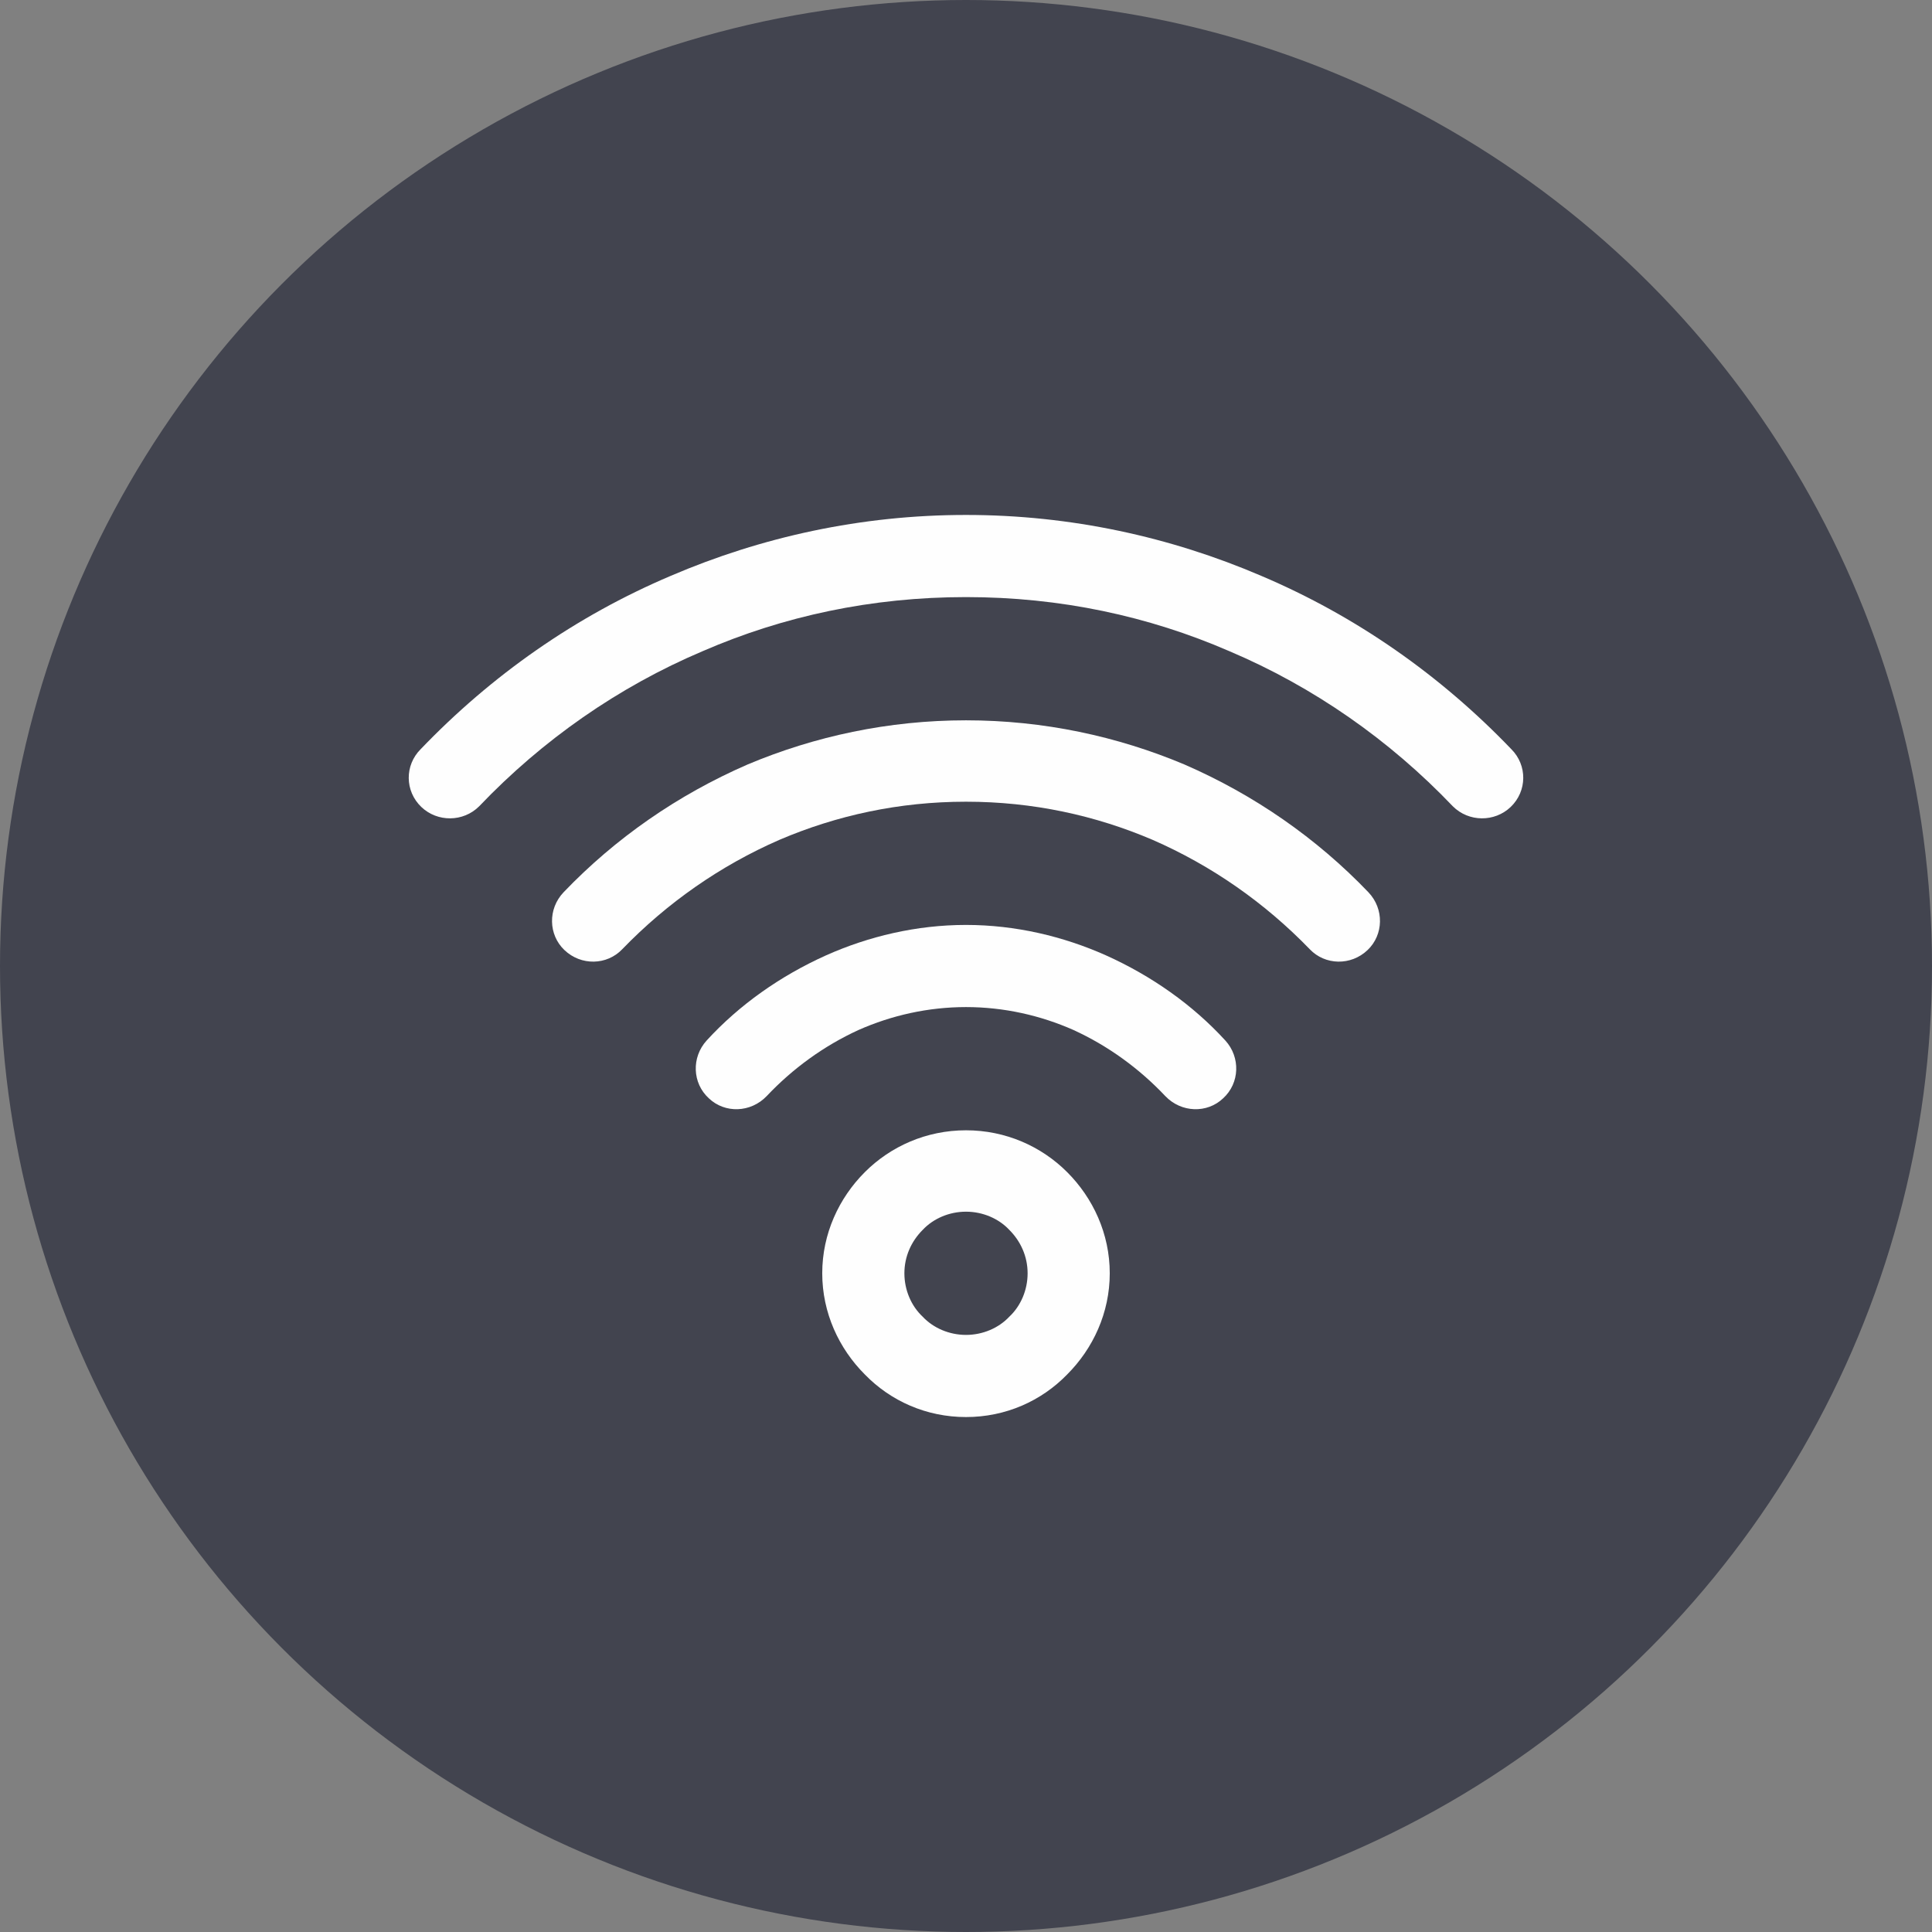
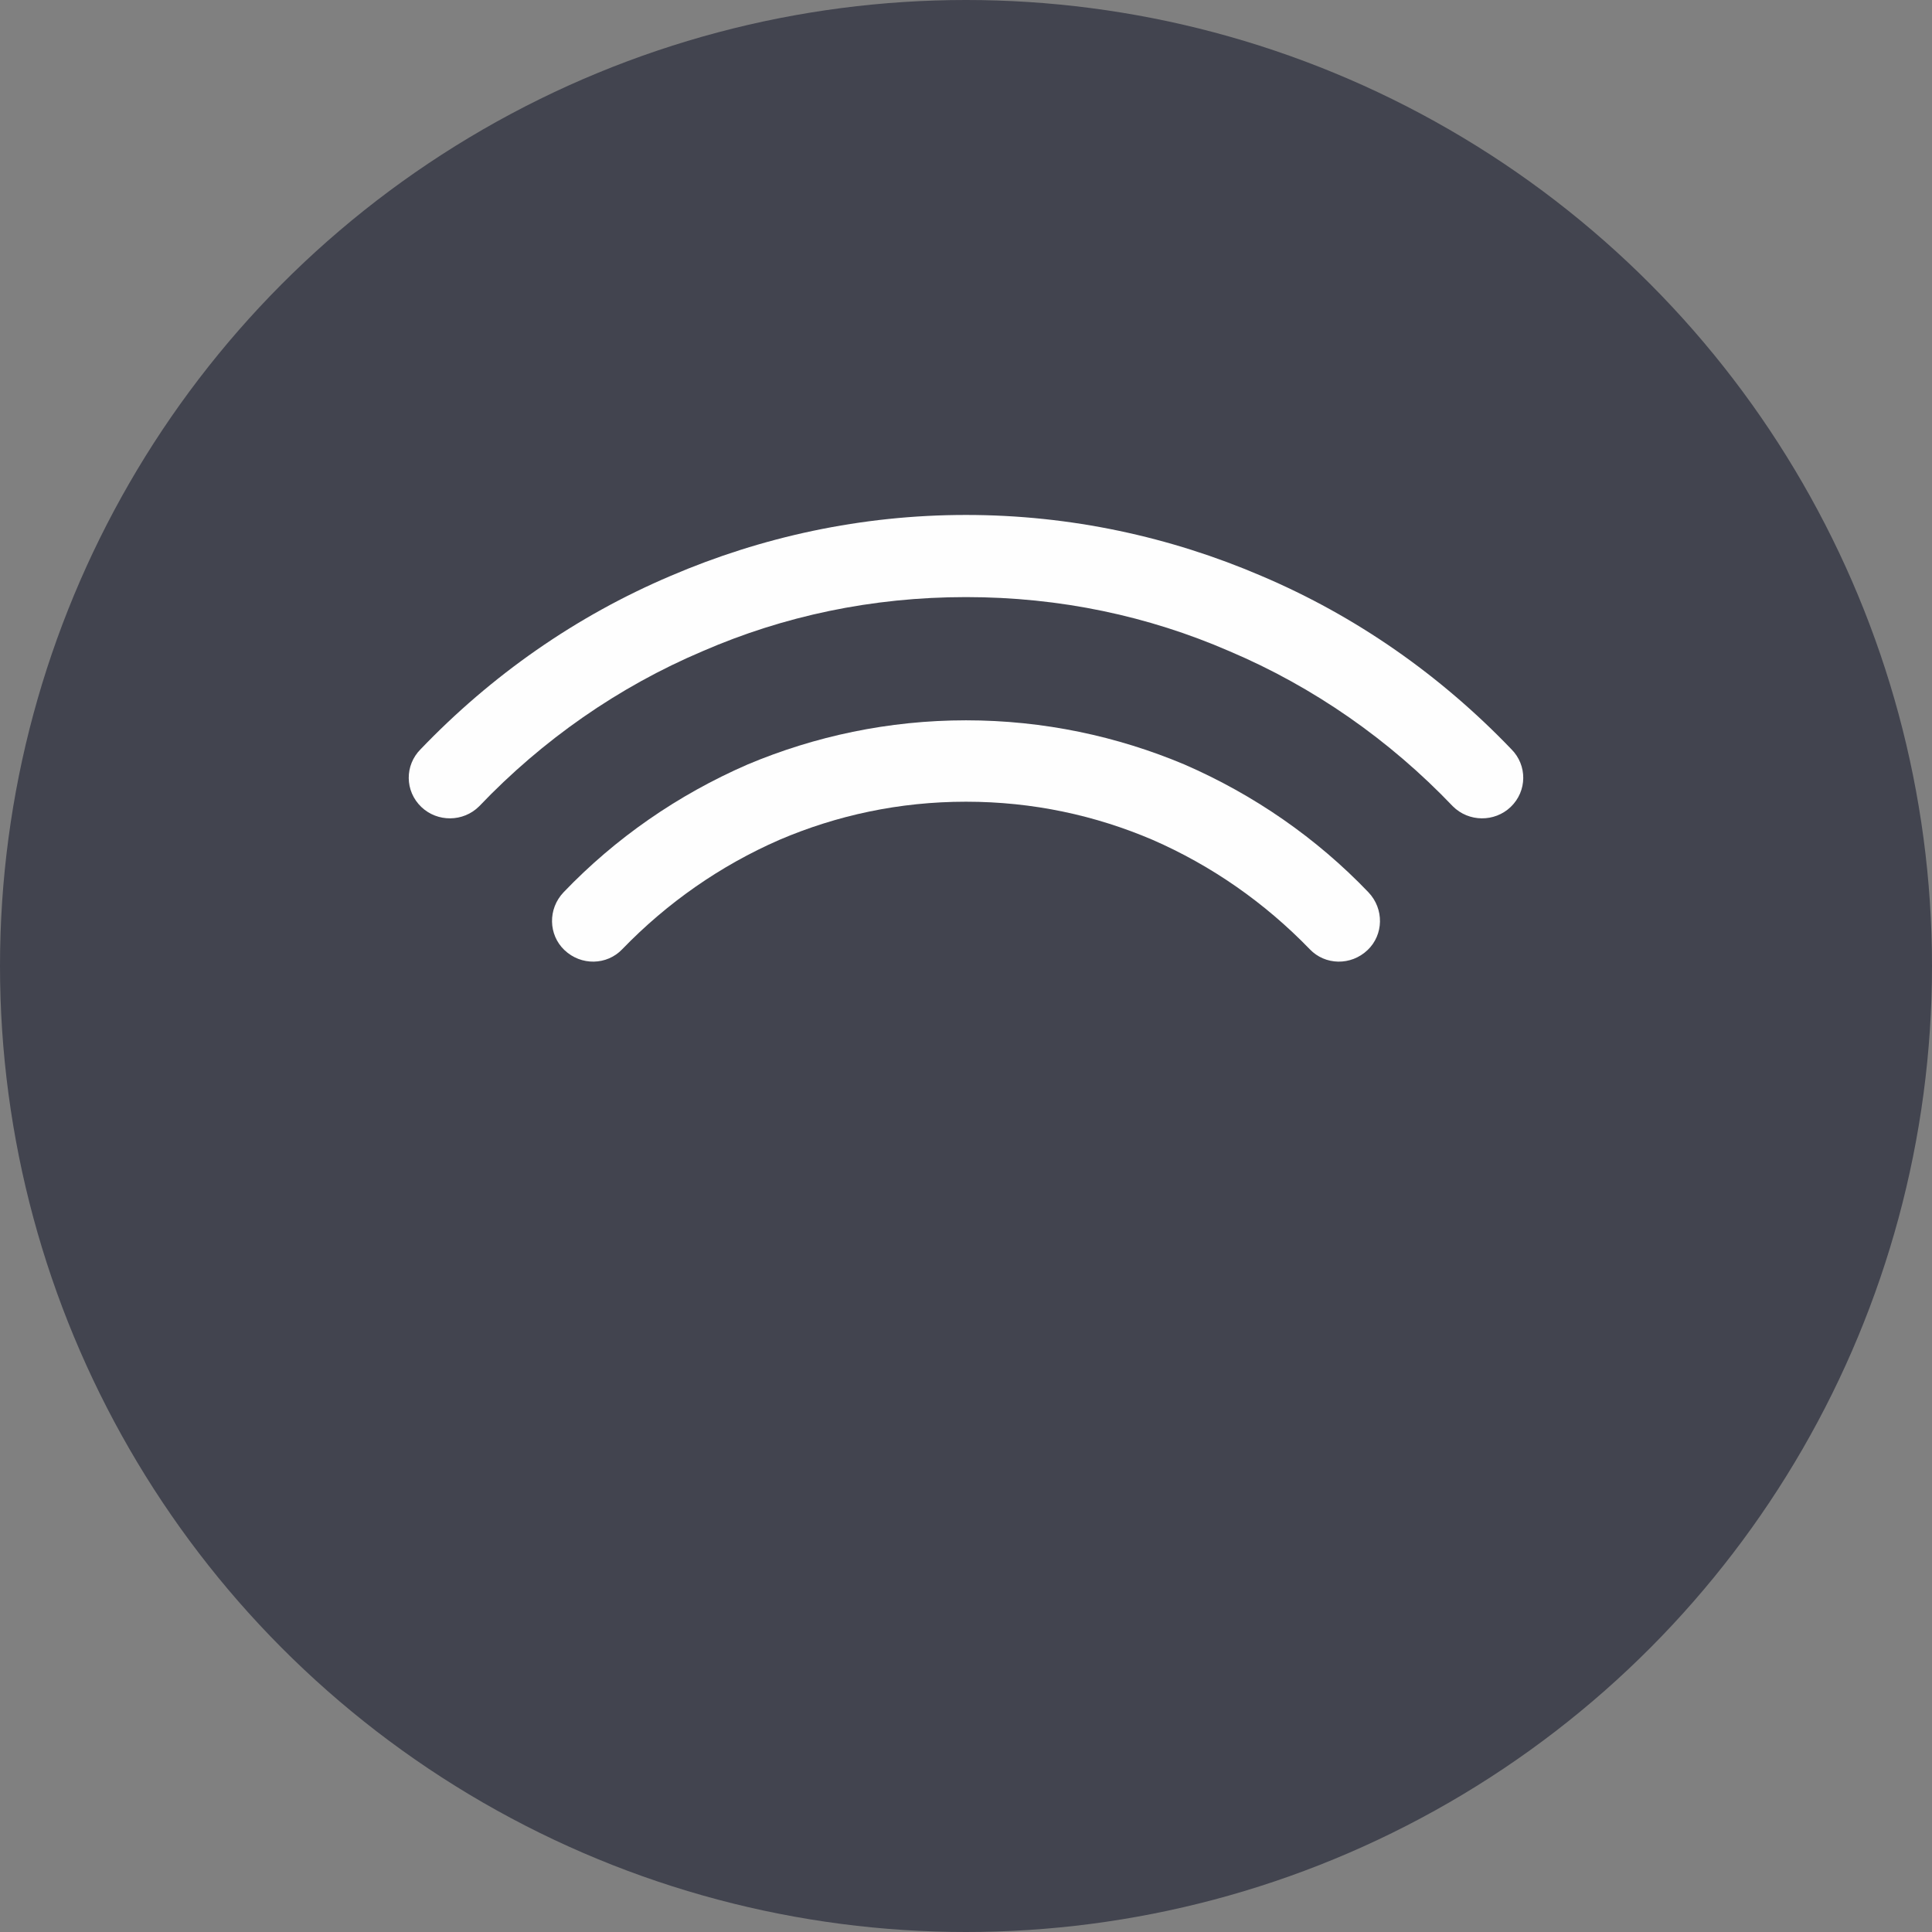
<svg xmlns="http://www.w3.org/2000/svg" xml:space="preserve" width="25.4mm" height="25.4mm" version="1.1" style="shape-rendering:geometricPrecision; text-rendering:geometricPrecision; image-rendering:optimizeQuality; fill-rule:evenodd; clip-rule:evenodd" viewBox="0 0 2540 2540">
  <rect x="0" y="0" width="2540" height="2540" fill="#808080" stroke="none" />
  <defs>
    <style type="text/css"> .fil0 {fill:#42444F} .fil1 {fill:#FEFEFE;fill-rule:nonzero} </style>
  </defs>
  <g id="Слой_x0020_1">
    <circle class="fil0" cx="1270" cy="1270" r="1270" />
    <g id="_1228976121776">
-       <path class="fil1" d="M1351 1674c0,-22 -9,-42 -24,-57 -14,-15 -35,-24 -57,-24 -22,0 -43,9 -57,24 -15,15 -24,35 -24,57 0,22 9,43 24,57 14,15 35,24 57,24 22,0 43,-9 57,-24 15,-14 24,-35 24,-57zm52 -133c34,34 56,81 56,133 0,52 -22,99 -56,133 -34,35 -81,56 -133,56 -52,0 -99,-21 -133,-56 -34,-34 -56,-81 -56,-133 0,-52 22,-99 56,-133 34,-34 81,-55 133,-55 52,0 99,21 133,55z" />
-       <path class="fil1" d="M1611 1368c20,22 19,56 -3,76 -21,20 -55,19 -76,-3 -34,-36 -75,-66 -121,-87 -43,-19 -91,-30 -141,-30 -50,0 -98,11 -141,30 -46,21 -87,51 -121,87 -21,22 -55,23 -76,3 -22,-20 -23,-54 -3,-76 43,-47 97,-85 157,-112 56,-25 119,-40 184,-40 65,0 128,15 184,40 60,27 114,65 157,112z" />
      <path class="fil1" d="M1799 1173c21,22 20,56 -1,76 -22,21 -56,20 -76,-1 -59,-61 -129,-110 -207,-144 -75,-32 -157,-50 -245,-50 -88,0 -170,18 -245,50 -78,34 -148,83 -207,144 -20,21 -54,22 -76,1 -21,-20 -22,-54 -1,-76 68,-71 150,-128 242,-168 88,-37 185,-58 287,-58 102,0 199,21 287,58 92,40 174,97 242,168z" />
      <path class="fil1" d="M1987 985c21,21 21,55 -1,76 -21,20 -55,20 -76,-1 -83,-87 -183,-157 -294,-204 -106,-46 -222,-71 -346,-71 -124,0 -240,25 -346,71 -111,47 -211,117 -294,204 -21,21 -55,21 -76,1 -22,-21 -22,-55 -1,-76 93,-97 204,-175 329,-228 119,-51 250,-80 388,-80 138,0 269,29 388,80 125,53 236,131 329,228z" />
    </g>
  </g>
</svg>